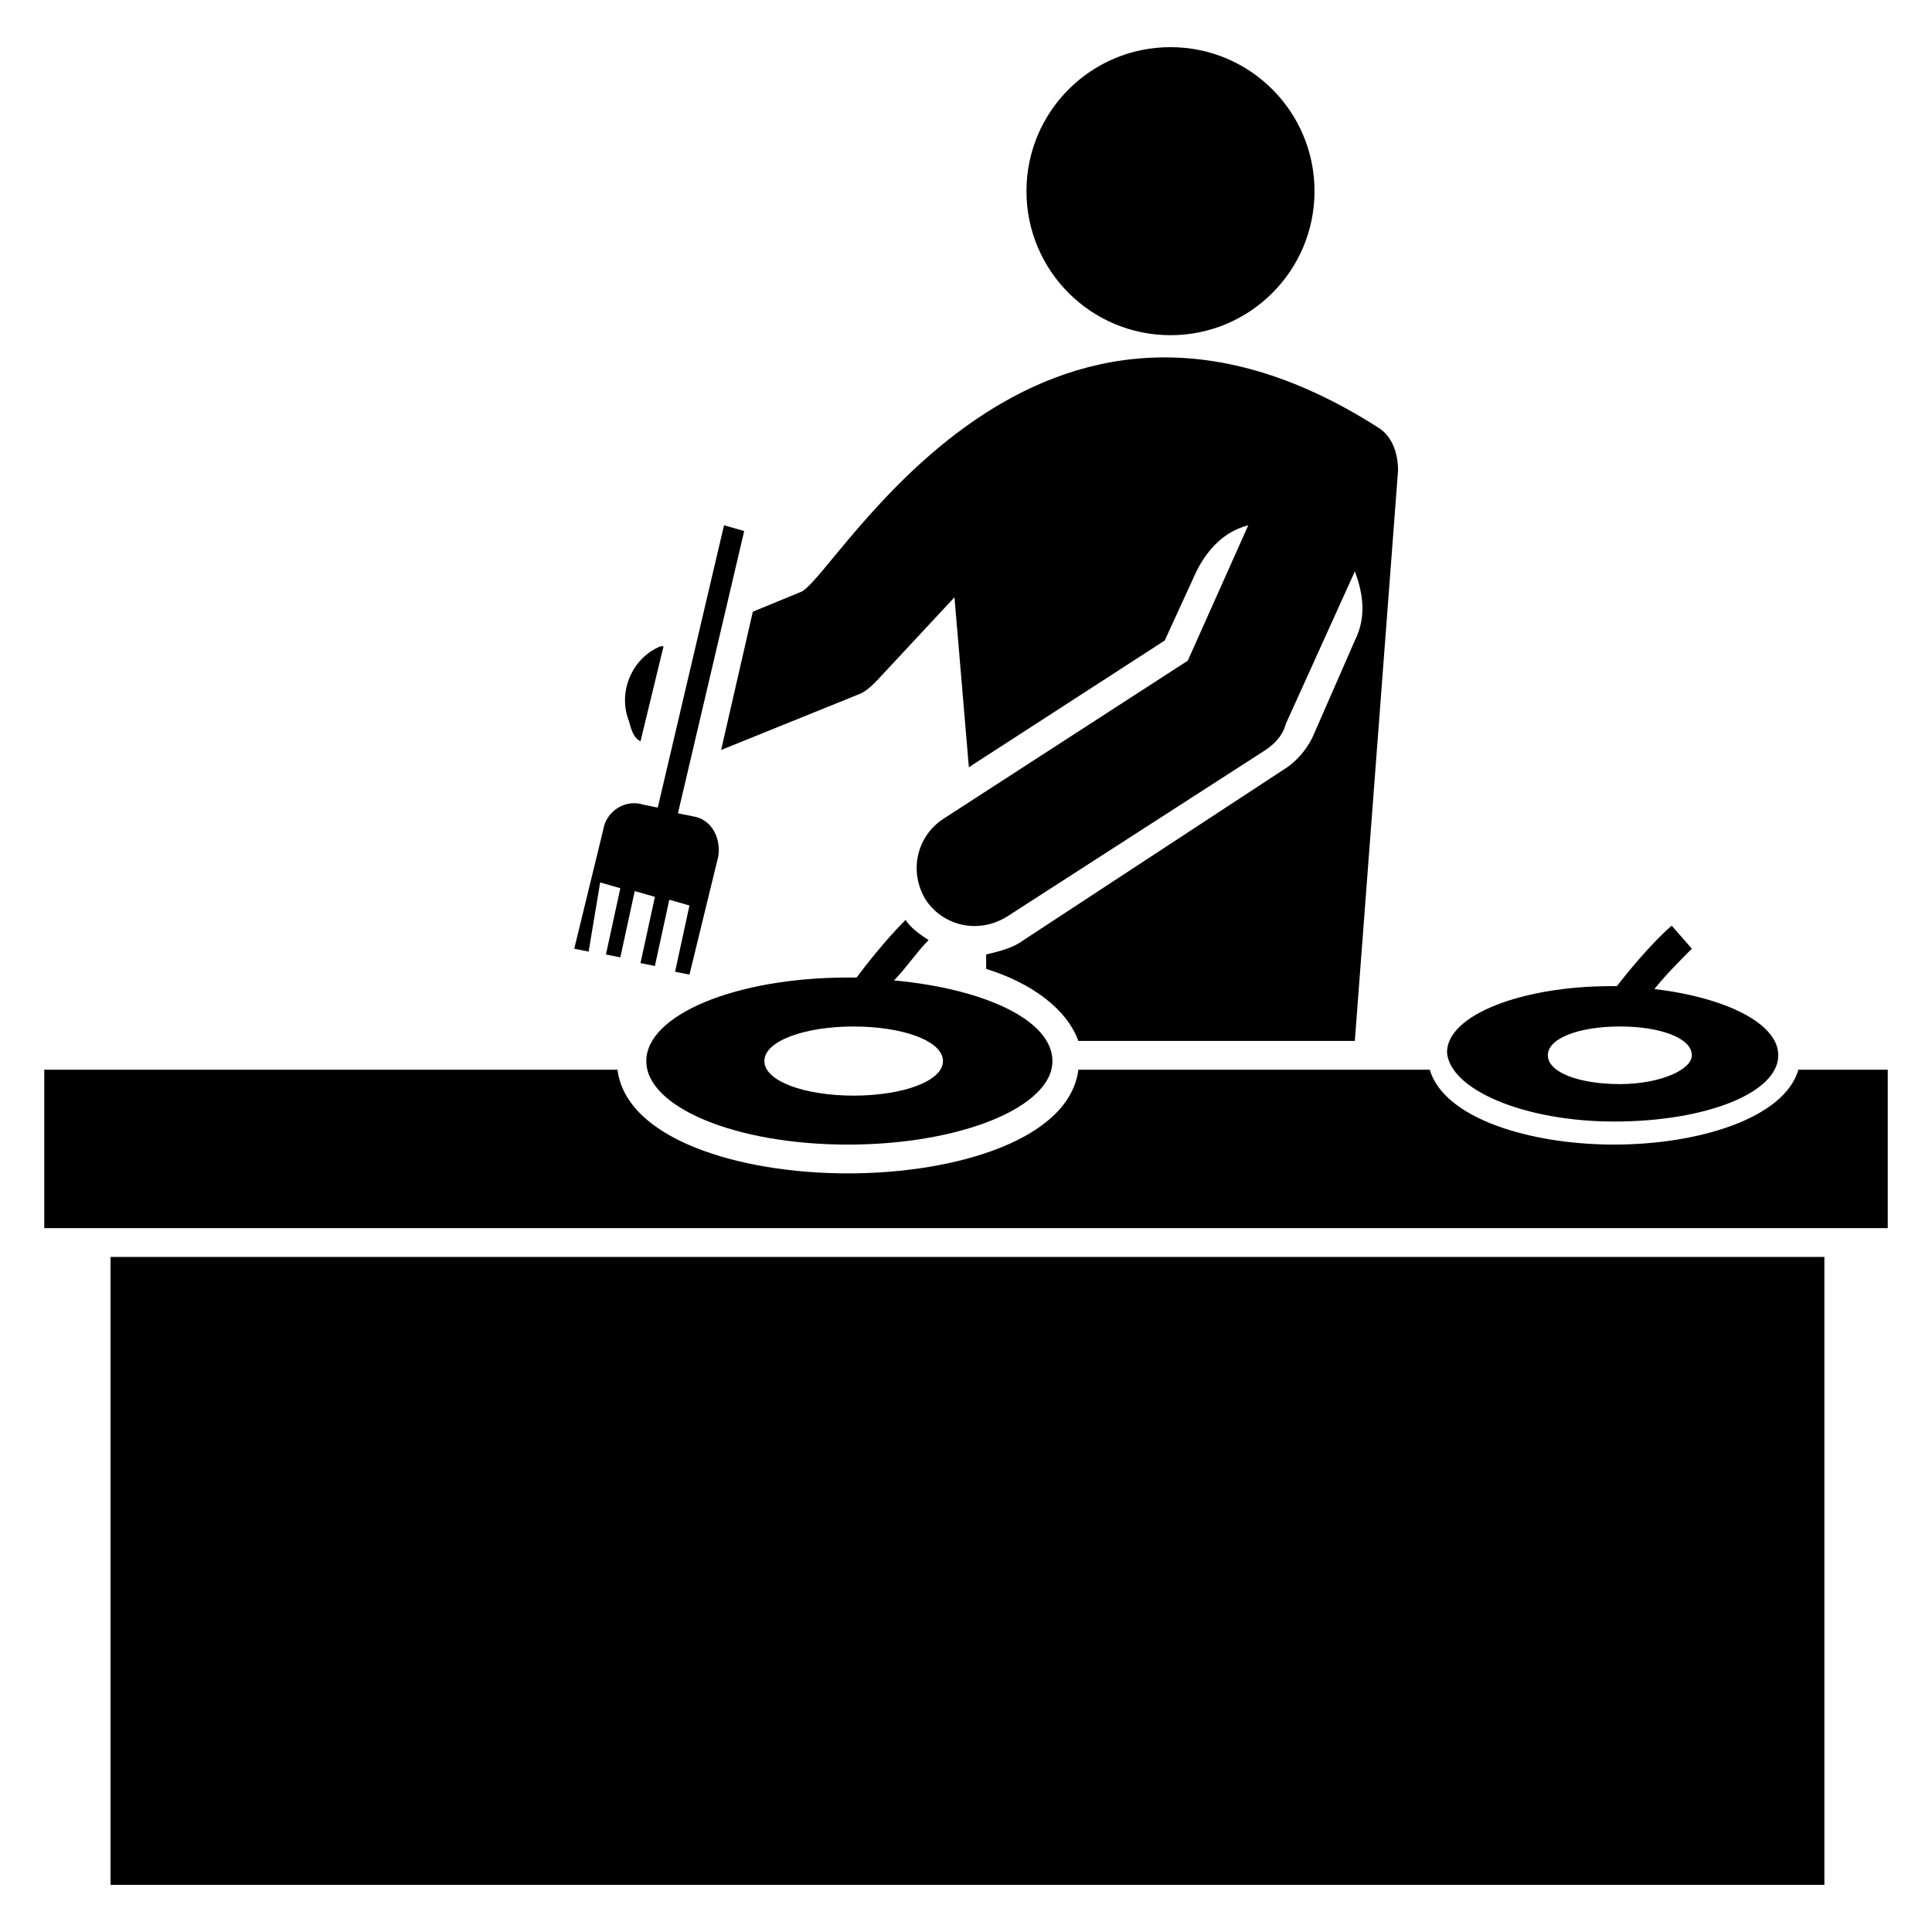
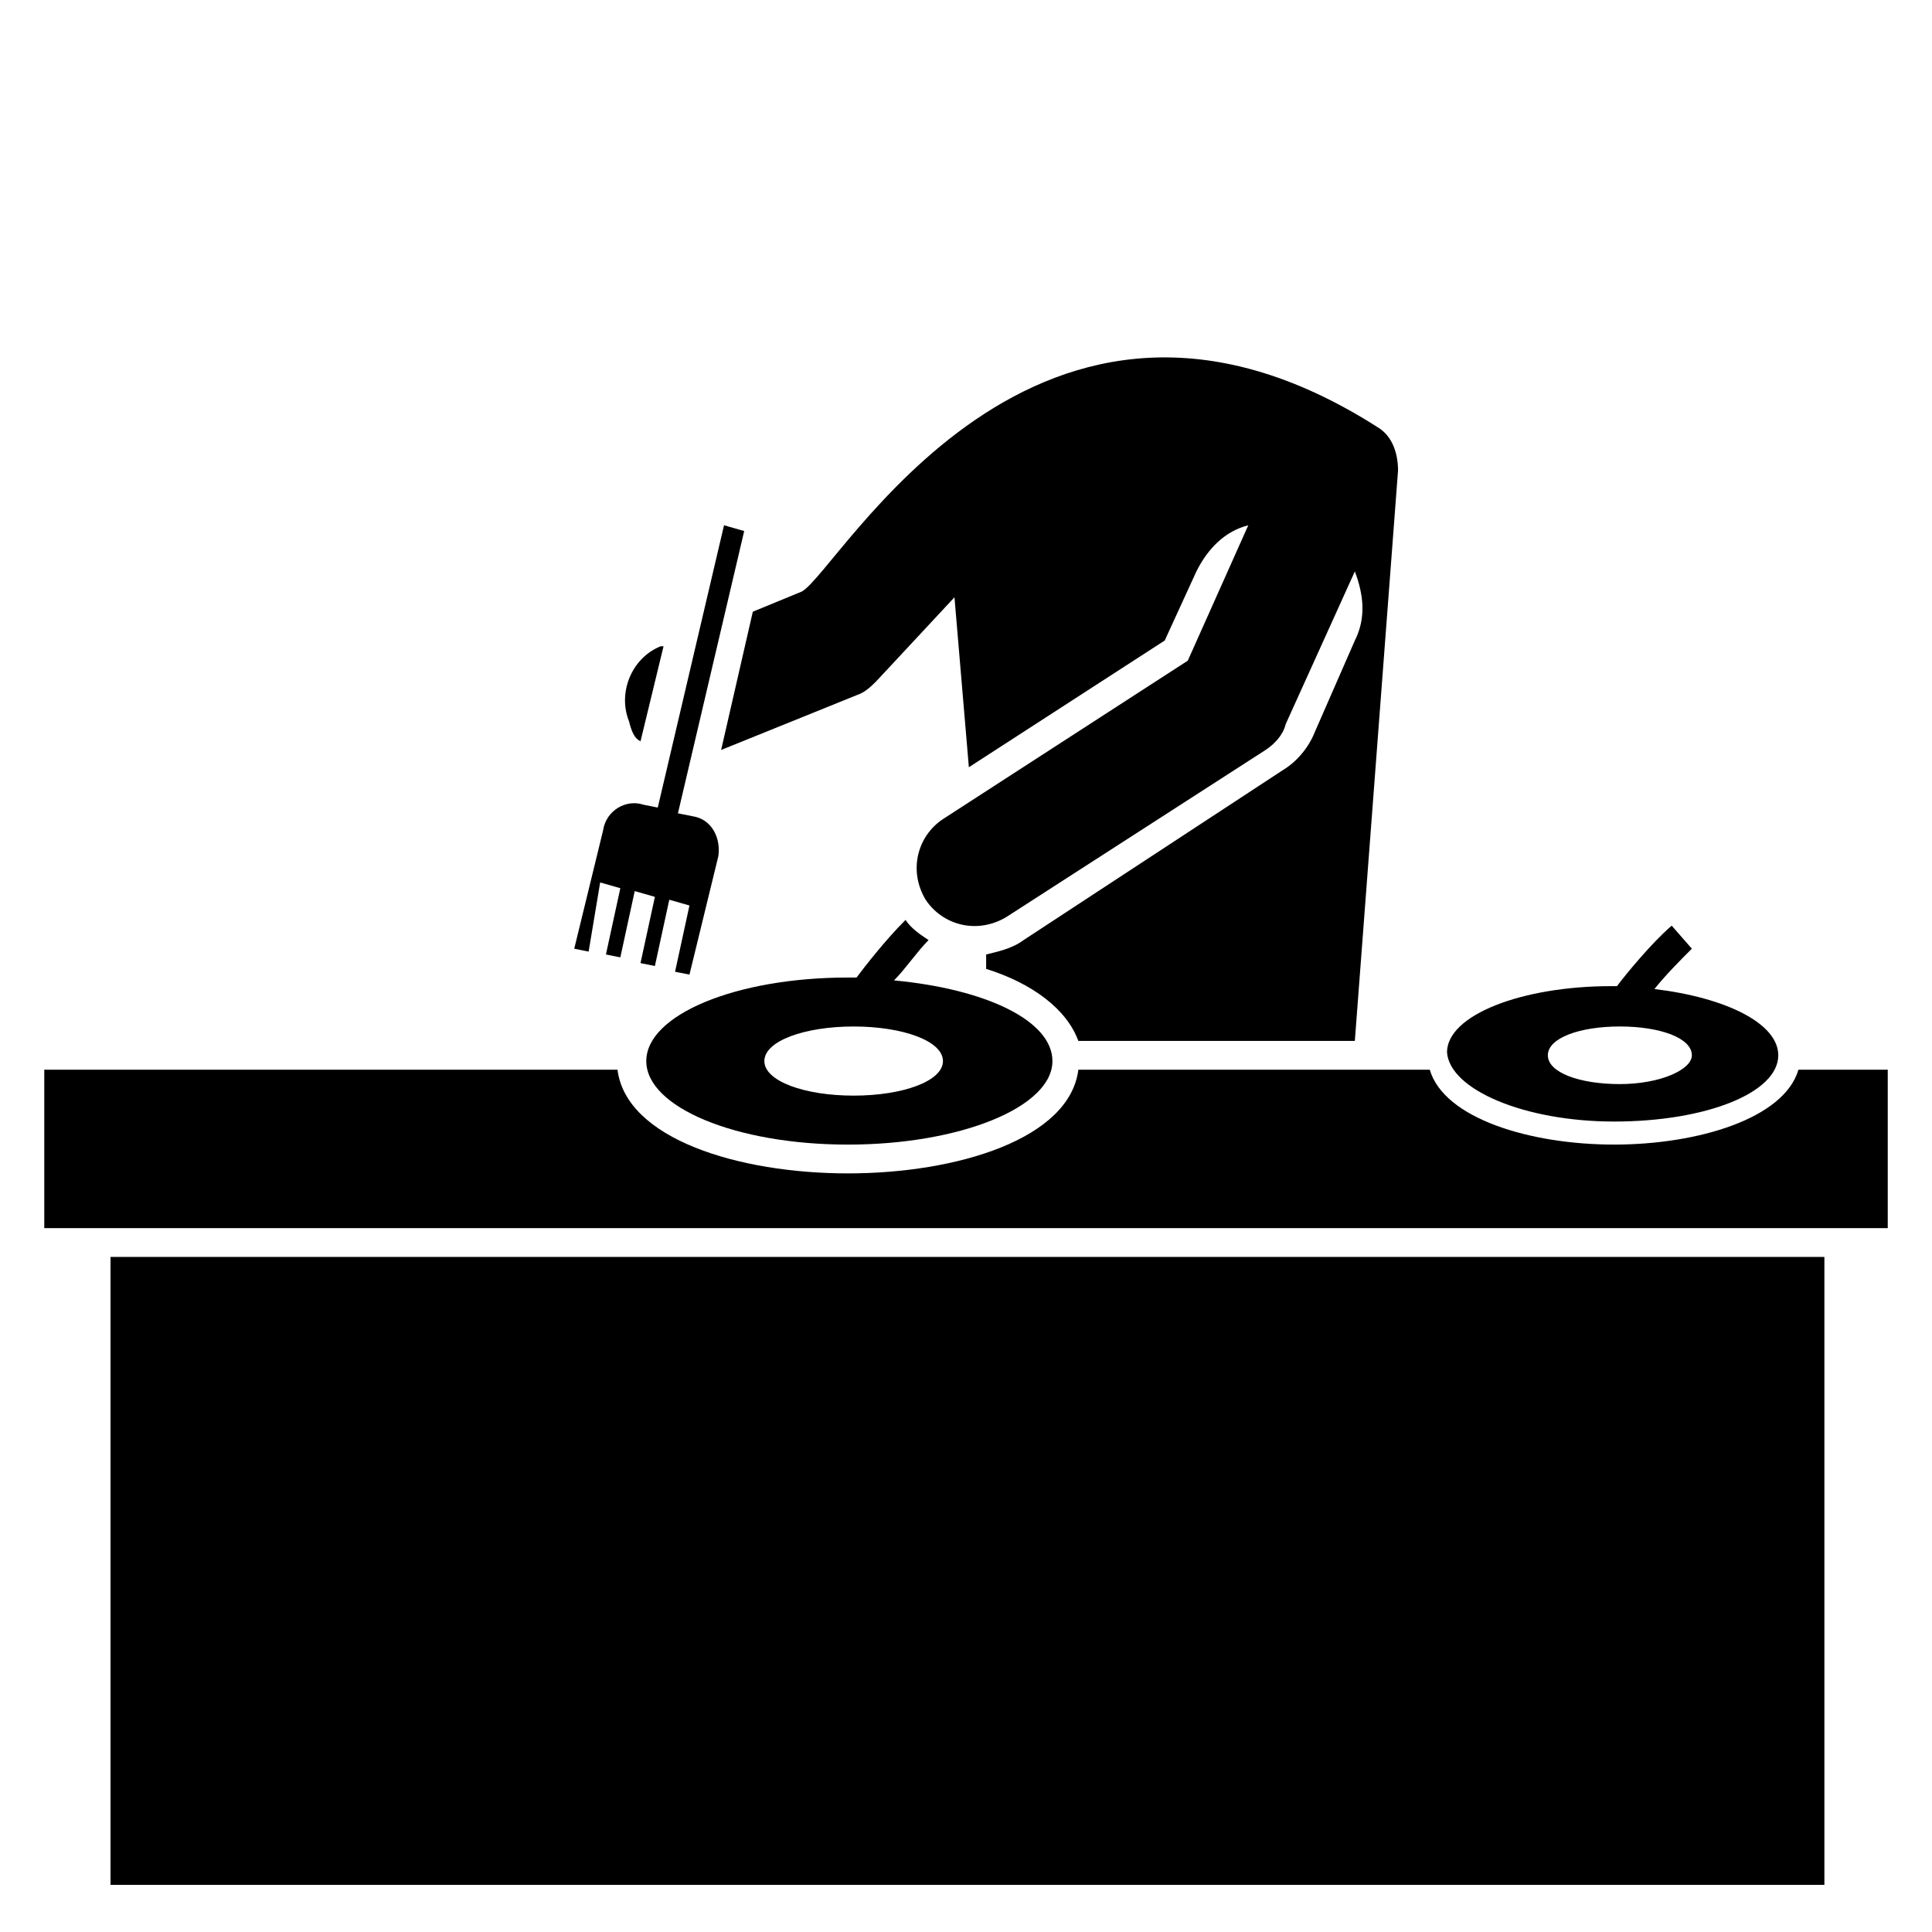
<svg xmlns="http://www.w3.org/2000/svg" fill="#000000" width="800px" height="800px" version="1.1" viewBox="144 144 512 512">
  <g>
    <path d="m173.29 477.1h454.19v166.41h-454.19z" />
    <path d="m620.61 427.48c-3.816 12.977-26.719 19.848-48.855 19.848s-45.039-6.871-48.855-19.848h-93.125c-2.289 18.32-32.062 27.48-61.066 27.48-29.008 0-58.777-9.16-61.066-27.48h-151.91v41.984h488.54v-41.984z" />
    <path d="m313.74 340.46 6.106-25.191h-0.762c-7.633 3.055-11.449 12.215-8.398 19.848 0.766 3.055 1.531 4.582 3.055 5.344z" />
    <path d="m370.99 328.24c2.289-0.762 3.816-2.289 5.344-3.816l20.609-22.137 3.816 45.039 51.906-33.586 8.398-18.32c3.055-6.106 7.633-10.688 13.742-12.215l-16.031 35.879-64.883 41.984c-6.871 4.582-9.16 13.742-4.582 21.375 4.582 6.871 13.742 9.16 21.375 4.582l68.703-44.273c2.289-1.527 4.582-3.816 5.344-6.871l18.32-40.457c2.289 6.106 3.055 12.215 0 18.32l-10.688 24.426c-1.527 3.816-4.582 7.633-8.398 9.922l-68.703 45.039c-3.055 2.289-6.871 3.055-9.922 3.816v3.816c12.215 3.816 21.375 10.688 24.426 19.082h73.281l11.449-151.14c0-4.582-1.527-9.16-5.344-11.449-90.836-58.016-142.75 38.164-152.67 43.508l-12.977 5.344-8.398 36.641z" />
-     <path d="m492.36 194.66c0 21.082-17.086 38.168-38.168 38.168-21.078 0-38.168-17.086-38.168-38.168 0-21.078 17.09-38.164 38.168-38.164 21.082 0 38.168 17.086 38.168 38.164" />
    <path d="m303.05 377.86 5.344 1.527-3.816 17.559 3.816 0.762 3.816-17.559 5.344 1.527-3.816 17.559 3.816 0.762 3.816-17.559 5.344 1.527-3.816 17.559 3.816 0.762 7.633-31.297c0.762-4.582-1.527-9.922-6.871-10.688l-3.816-0.762 17.559-74.809-5.344-1.527-17.559 74.809-3.816-0.762c-4.582-1.527-9.922 1.527-10.688 6.871l-7.633 31.297 3.816 0.762z" />
    <path d="m571.75 441.22c24.426 0 43.512-7.633 43.512-17.559 0-8.398-13.742-15.266-32.824-17.559 3.055-3.816 6.871-7.633 9.922-10.688l-5.344-6.106c-5.344 4.582-12.215 12.977-14.504 16.031h-1.527c-23.664 0-43.512 7.633-43.512 17.559 0.77 9.926 20.617 18.32 44.277 18.32zm1.527-25.191c10.688 0 19.082 3.055 19.082 7.633 0 3.816-8.398 7.633-19.082 7.633-10.688 0-19.082-3.055-19.082-7.633s8.395-7.633 19.082-7.633z" />
    <path d="m383.97 387.79c-5.344 5.344-10.688 12.215-12.977 15.266h-2.289c-29.77 0-53.434 9.922-53.434 22.137s23.664 22.137 53.434 22.137 54.199-9.922 54.199-22.137c0-10.688-17.559-19.082-41.984-21.375 3.055-3.055 6.106-7.633 9.16-10.688-2.293-1.523-4.582-3.051-6.109-5.34zm9.922 37.402c0 5.344-10.688 9.16-23.664 9.16-12.977 0-23.664-3.816-23.664-9.16s10.688-9.16 23.664-9.16c12.977 0 23.664 3.816 23.664 9.16z" />
  </g>
</svg>